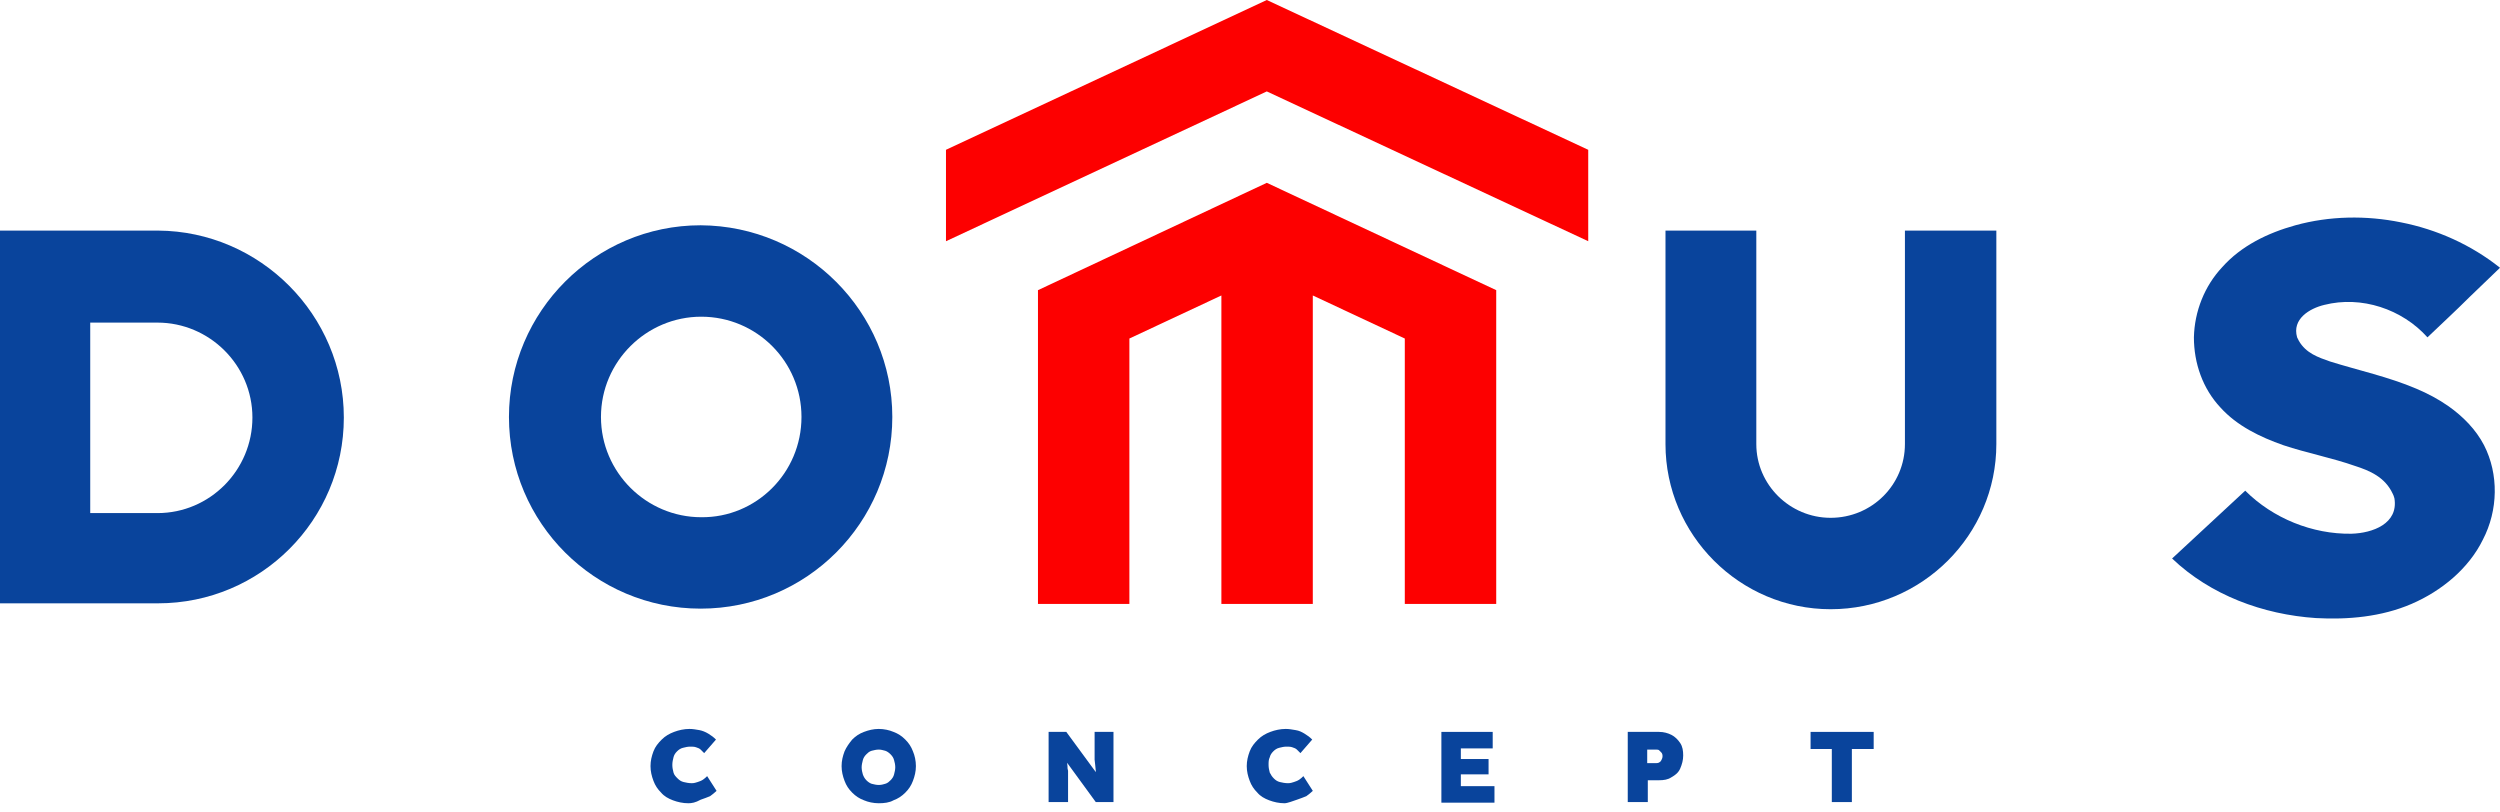
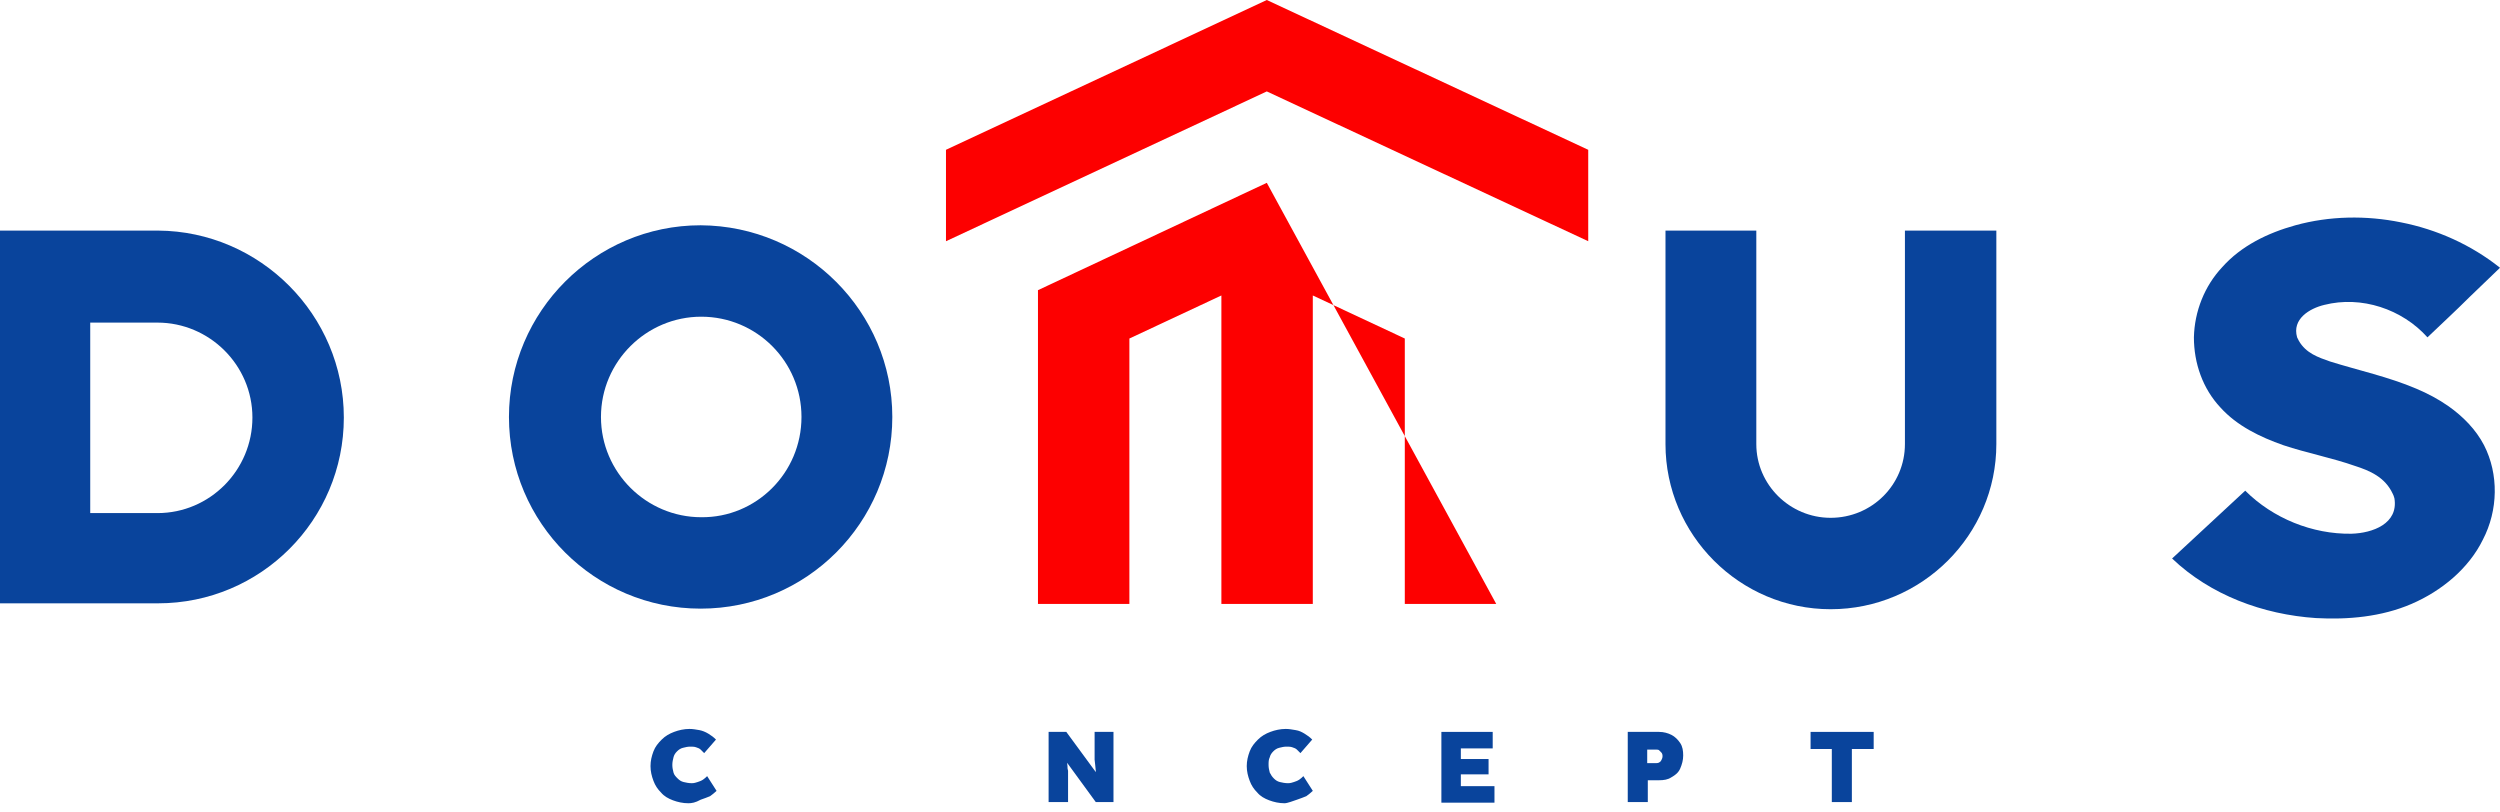
<svg xmlns="http://www.w3.org/2000/svg" width="240" height="78" viewBox="0 0 240 78" fill="none">
  <path d="M33.008 40.085C33.008 49.936 25.025 57.919 15.173 57.919H0V22.137H15.173C24.968 22.194 33.008 30.233 33.008 40.085ZM24.232 40.085C24.232 35.046 20.099 30.97 15.117 30.97H8.662V49.257H15.117C20.156 49.257 24.232 45.124 24.232 40.085Z" fill="#09449C" />
  <path d="M85.662 40.028C85.662 50.163 77.452 58.429 67.261 58.429C57.127 58.429 48.86 50.219 48.86 40.028C48.86 29.893 57.127 21.627 67.261 21.627C77.452 21.684 85.662 29.95 85.662 40.028ZM76.942 40.028C76.942 34.706 72.639 30.403 67.317 30.403C62.052 30.403 57.693 34.706 57.693 40.028C57.693 45.35 62.052 49.653 67.317 49.653C72.583 49.71 76.942 45.407 76.942 40.028Z" fill="#09449C" />
  <path d="M182.873 22.137H191.649V42.633C191.649 51.352 184.515 58.485 175.74 58.485C167.02 58.485 159.887 51.352 159.887 42.633V22.137H168.606V42.633C168.606 46.539 171.833 49.71 175.74 49.71C179.703 49.71 182.873 46.539 182.873 42.633V22.137Z" fill="#09449C" />
  <path d="M220.523 32.385L220.693 32.724C221.373 33.913 222.562 34.31 223.694 34.706C226.411 35.555 229.299 36.178 231.96 37.311C233.036 37.764 234.111 38.33 235.074 39.009C236.433 39.972 237.678 41.217 238.471 42.746C239.886 45.52 239.83 48.974 238.358 51.804C236.999 54.579 234.395 56.73 231.507 57.976C228.62 59.221 225.392 59.504 222.335 59.335C217.239 58.995 212.201 57.127 208.521 53.616L215.541 47.105C218.202 49.766 221.995 51.295 225.732 51.238C227.77 51.182 230.261 50.276 229.865 47.841C229.809 47.615 229.752 47.502 229.695 47.388C228.959 45.803 227.487 45.18 226.072 44.727C223.807 43.935 221.429 43.482 219.221 42.746C216.956 41.953 214.748 40.877 213.163 39.122C211.465 37.31 210.615 34.876 210.615 32.385C210.672 29.894 211.634 27.459 213.333 25.647C215.145 23.609 217.692 22.364 220.353 21.628C223.637 20.722 227.148 20.665 230.488 21.345C233.942 22.024 237.225 23.496 240 25.704L237.056 28.535C235.753 29.837 234.395 31.083 233.036 32.385C230.601 29.667 226.695 28.365 223.128 29.271C221.712 29.611 220.014 30.63 220.523 32.385Z" fill="#09449C" />
  <path d="M66.073 77.112C65.563 77.112 65.054 76.999 64.601 76.829C64.148 76.659 63.751 76.433 63.468 76.093C63.129 75.754 62.902 75.414 62.732 74.961C62.562 74.508 62.449 74.055 62.449 73.545C62.449 73.036 62.562 72.583 62.732 72.13C62.902 71.677 63.185 71.337 63.525 70.998C63.865 70.658 64.261 70.431 64.714 70.262C65.167 70.092 65.676 69.978 66.186 69.978C66.526 69.978 66.809 70.035 67.148 70.092C67.431 70.148 67.715 70.262 67.998 70.431C68.281 70.601 68.507 70.771 68.734 70.998L67.601 72.3C67.488 72.187 67.375 72.073 67.262 71.96C67.148 71.847 66.979 71.79 66.809 71.734C66.639 71.677 66.469 71.677 66.243 71.677C66.016 71.677 65.79 71.734 65.563 71.79C65.337 71.847 65.167 71.96 64.997 72.13C64.827 72.3 64.714 72.47 64.657 72.696C64.601 72.923 64.544 73.149 64.544 73.432C64.544 73.715 64.601 73.942 64.657 74.168C64.714 74.395 64.884 74.564 65.054 74.734C65.223 74.904 65.393 75.017 65.62 75.074C65.846 75.131 66.129 75.187 66.412 75.187C66.639 75.187 66.809 75.131 66.979 75.074C67.148 75.017 67.318 74.961 67.488 74.848C67.658 74.734 67.771 74.621 67.885 74.508L68.79 75.923C68.621 76.093 68.394 76.263 68.168 76.433C67.885 76.546 67.601 76.659 67.262 76.773C66.752 77.056 66.412 77.112 66.073 77.112Z" fill="#09449C" />
-   <path d="M84.36 77.112C83.85 77.112 83.341 76.999 82.944 76.829C82.492 76.659 82.152 76.433 81.812 76.093C81.472 75.754 81.246 75.414 81.076 74.961C80.906 74.508 80.793 74.055 80.793 73.545C80.793 73.036 80.906 72.583 81.076 72.13C81.246 71.734 81.529 71.337 81.812 70.998C82.152 70.658 82.492 70.431 82.944 70.262C83.397 70.092 83.85 69.978 84.36 69.978C84.869 69.978 85.379 70.092 85.775 70.262C86.228 70.431 86.568 70.658 86.908 70.998C87.247 71.337 87.474 71.677 87.644 72.13C87.814 72.526 87.927 73.036 87.927 73.545C87.927 74.055 87.814 74.508 87.644 74.961C87.474 75.414 87.247 75.754 86.908 76.093C86.568 76.433 86.228 76.659 85.775 76.829C85.379 77.056 84.869 77.112 84.36 77.112ZM84.36 75.357C84.586 75.357 84.813 75.301 84.983 75.244C85.209 75.187 85.379 75.017 85.492 74.904C85.662 74.734 85.775 74.564 85.832 74.338C85.888 74.112 85.945 73.885 85.945 73.659C85.945 73.432 85.888 73.149 85.832 72.979C85.775 72.753 85.662 72.583 85.492 72.413C85.322 72.243 85.153 72.13 84.983 72.073C84.756 72.017 84.586 71.96 84.36 71.96C84.133 71.96 83.907 72.017 83.68 72.073C83.454 72.13 83.284 72.3 83.171 72.413C83.001 72.583 82.888 72.753 82.831 72.979C82.775 73.206 82.718 73.432 82.718 73.659C82.718 73.885 82.775 74.168 82.831 74.338C82.888 74.508 83.001 74.734 83.171 74.904C83.341 75.074 83.511 75.187 83.68 75.244C83.907 75.301 84.133 75.357 84.36 75.357Z" fill="#09449C" />
  <path d="M100.666 76.999V70.262H102.365L105.648 74.734L105.252 74.621C105.195 74.395 105.195 74.168 105.195 73.999C105.195 73.829 105.139 73.602 105.139 73.432C105.139 73.263 105.082 73.093 105.082 72.923C105.082 72.753 105.082 72.583 105.082 72.356C105.082 72.13 105.082 71.904 105.082 71.677V70.262H106.894V76.999H105.195L101.685 72.187L102.365 72.356C102.421 72.64 102.421 72.866 102.421 73.036C102.421 73.206 102.478 73.376 102.478 73.546C102.478 73.715 102.478 73.829 102.534 73.999C102.534 74.112 102.534 74.281 102.534 74.451C102.534 74.621 102.534 74.791 102.534 75.017V76.999H100.666Z" fill="#09449C" />
  <path d="M123.312 77.112C122.802 77.112 122.293 76.999 121.84 76.829C121.387 76.659 120.991 76.433 120.708 76.093C120.368 75.754 120.141 75.414 119.972 74.961C119.802 74.508 119.688 74.055 119.688 73.545C119.688 73.036 119.802 72.583 119.972 72.13C120.141 71.677 120.425 71.337 120.764 70.998C121.104 70.658 121.5 70.431 121.953 70.262C122.406 70.092 122.916 69.978 123.425 69.978C123.765 69.978 124.048 70.035 124.388 70.092C124.727 70.148 124.954 70.262 125.237 70.431C125.52 70.601 125.746 70.771 125.973 70.998L124.841 72.3C124.727 72.187 124.614 72.073 124.501 71.96C124.388 71.847 124.218 71.79 124.048 71.734C123.878 71.677 123.708 71.677 123.482 71.677C123.255 71.677 123.029 71.734 122.802 71.79C122.576 71.847 122.406 71.96 122.236 72.13C122.066 72.3 121.953 72.47 121.897 72.696C121.783 72.923 121.783 73.149 121.783 73.432C121.783 73.715 121.84 73.942 121.897 74.168C122.01 74.395 122.123 74.564 122.293 74.734C122.463 74.904 122.633 75.017 122.859 75.074C123.085 75.131 123.369 75.187 123.652 75.187C123.878 75.187 124.048 75.131 124.218 75.074C124.388 75.017 124.558 74.961 124.727 74.848C124.897 74.734 125.01 74.621 125.124 74.508L126.03 75.923C125.86 76.093 125.633 76.263 125.407 76.433C125.124 76.546 124.841 76.659 124.501 76.773C124.161 76.886 123.595 77.112 123.312 77.112Z" fill="#09449C" />
  <path d="M138.373 76.999V70.262H143.299V71.847H140.241V75.471H143.469V77.056H138.373V76.999ZM139.279 74.338V72.866H142.902V74.338H139.279Z" fill="#09449C" />
  <path d="M156.264 76.999V70.262H159.264C159.717 70.262 160.114 70.375 160.453 70.545C160.793 70.715 161.076 70.998 161.303 71.337C161.529 71.677 161.586 72.073 161.586 72.526C161.586 72.979 161.472 73.376 161.303 73.772C161.133 74.168 160.85 74.395 160.453 74.621C160.114 74.848 159.717 74.904 159.264 74.904H158.189V76.999H156.264ZM158.132 73.263H158.925C159.038 73.263 159.151 73.262 159.264 73.206C159.378 73.149 159.434 73.093 159.491 72.979C159.547 72.866 159.604 72.753 159.604 72.583C159.604 72.413 159.547 72.3 159.491 72.243C159.434 72.187 159.321 72.073 159.264 72.017C159.208 71.96 159.038 71.96 158.925 71.96H158.132V73.263Z" fill="#09449C" />
  <path d="M175.854 76.999V71.904H173.815V70.262H179.873V71.904H177.779V76.999H175.854Z" fill="#09449C" />
-   <path d="M99.645 27.856V57.976H108.421V32.498L117.253 28.365V57.976H121.613H126.029V28.365L134.861 32.498V57.976H143.637V27.856L121.613 17.551L99.645 27.856Z" fill="#FD0000" />
+   <path d="M99.645 27.856V57.976H108.421V32.498L117.253 28.365V57.976H121.613H126.029V28.365L134.861 32.498V57.976H143.637L121.613 17.551L99.645 27.856Z" fill="#FD0000" />
  <path d="M121.613 0L90.814 14.381V23.157L121.613 8.776L152.47 23.157V14.381L121.613 0Z" fill="#FD0000" />
</svg>